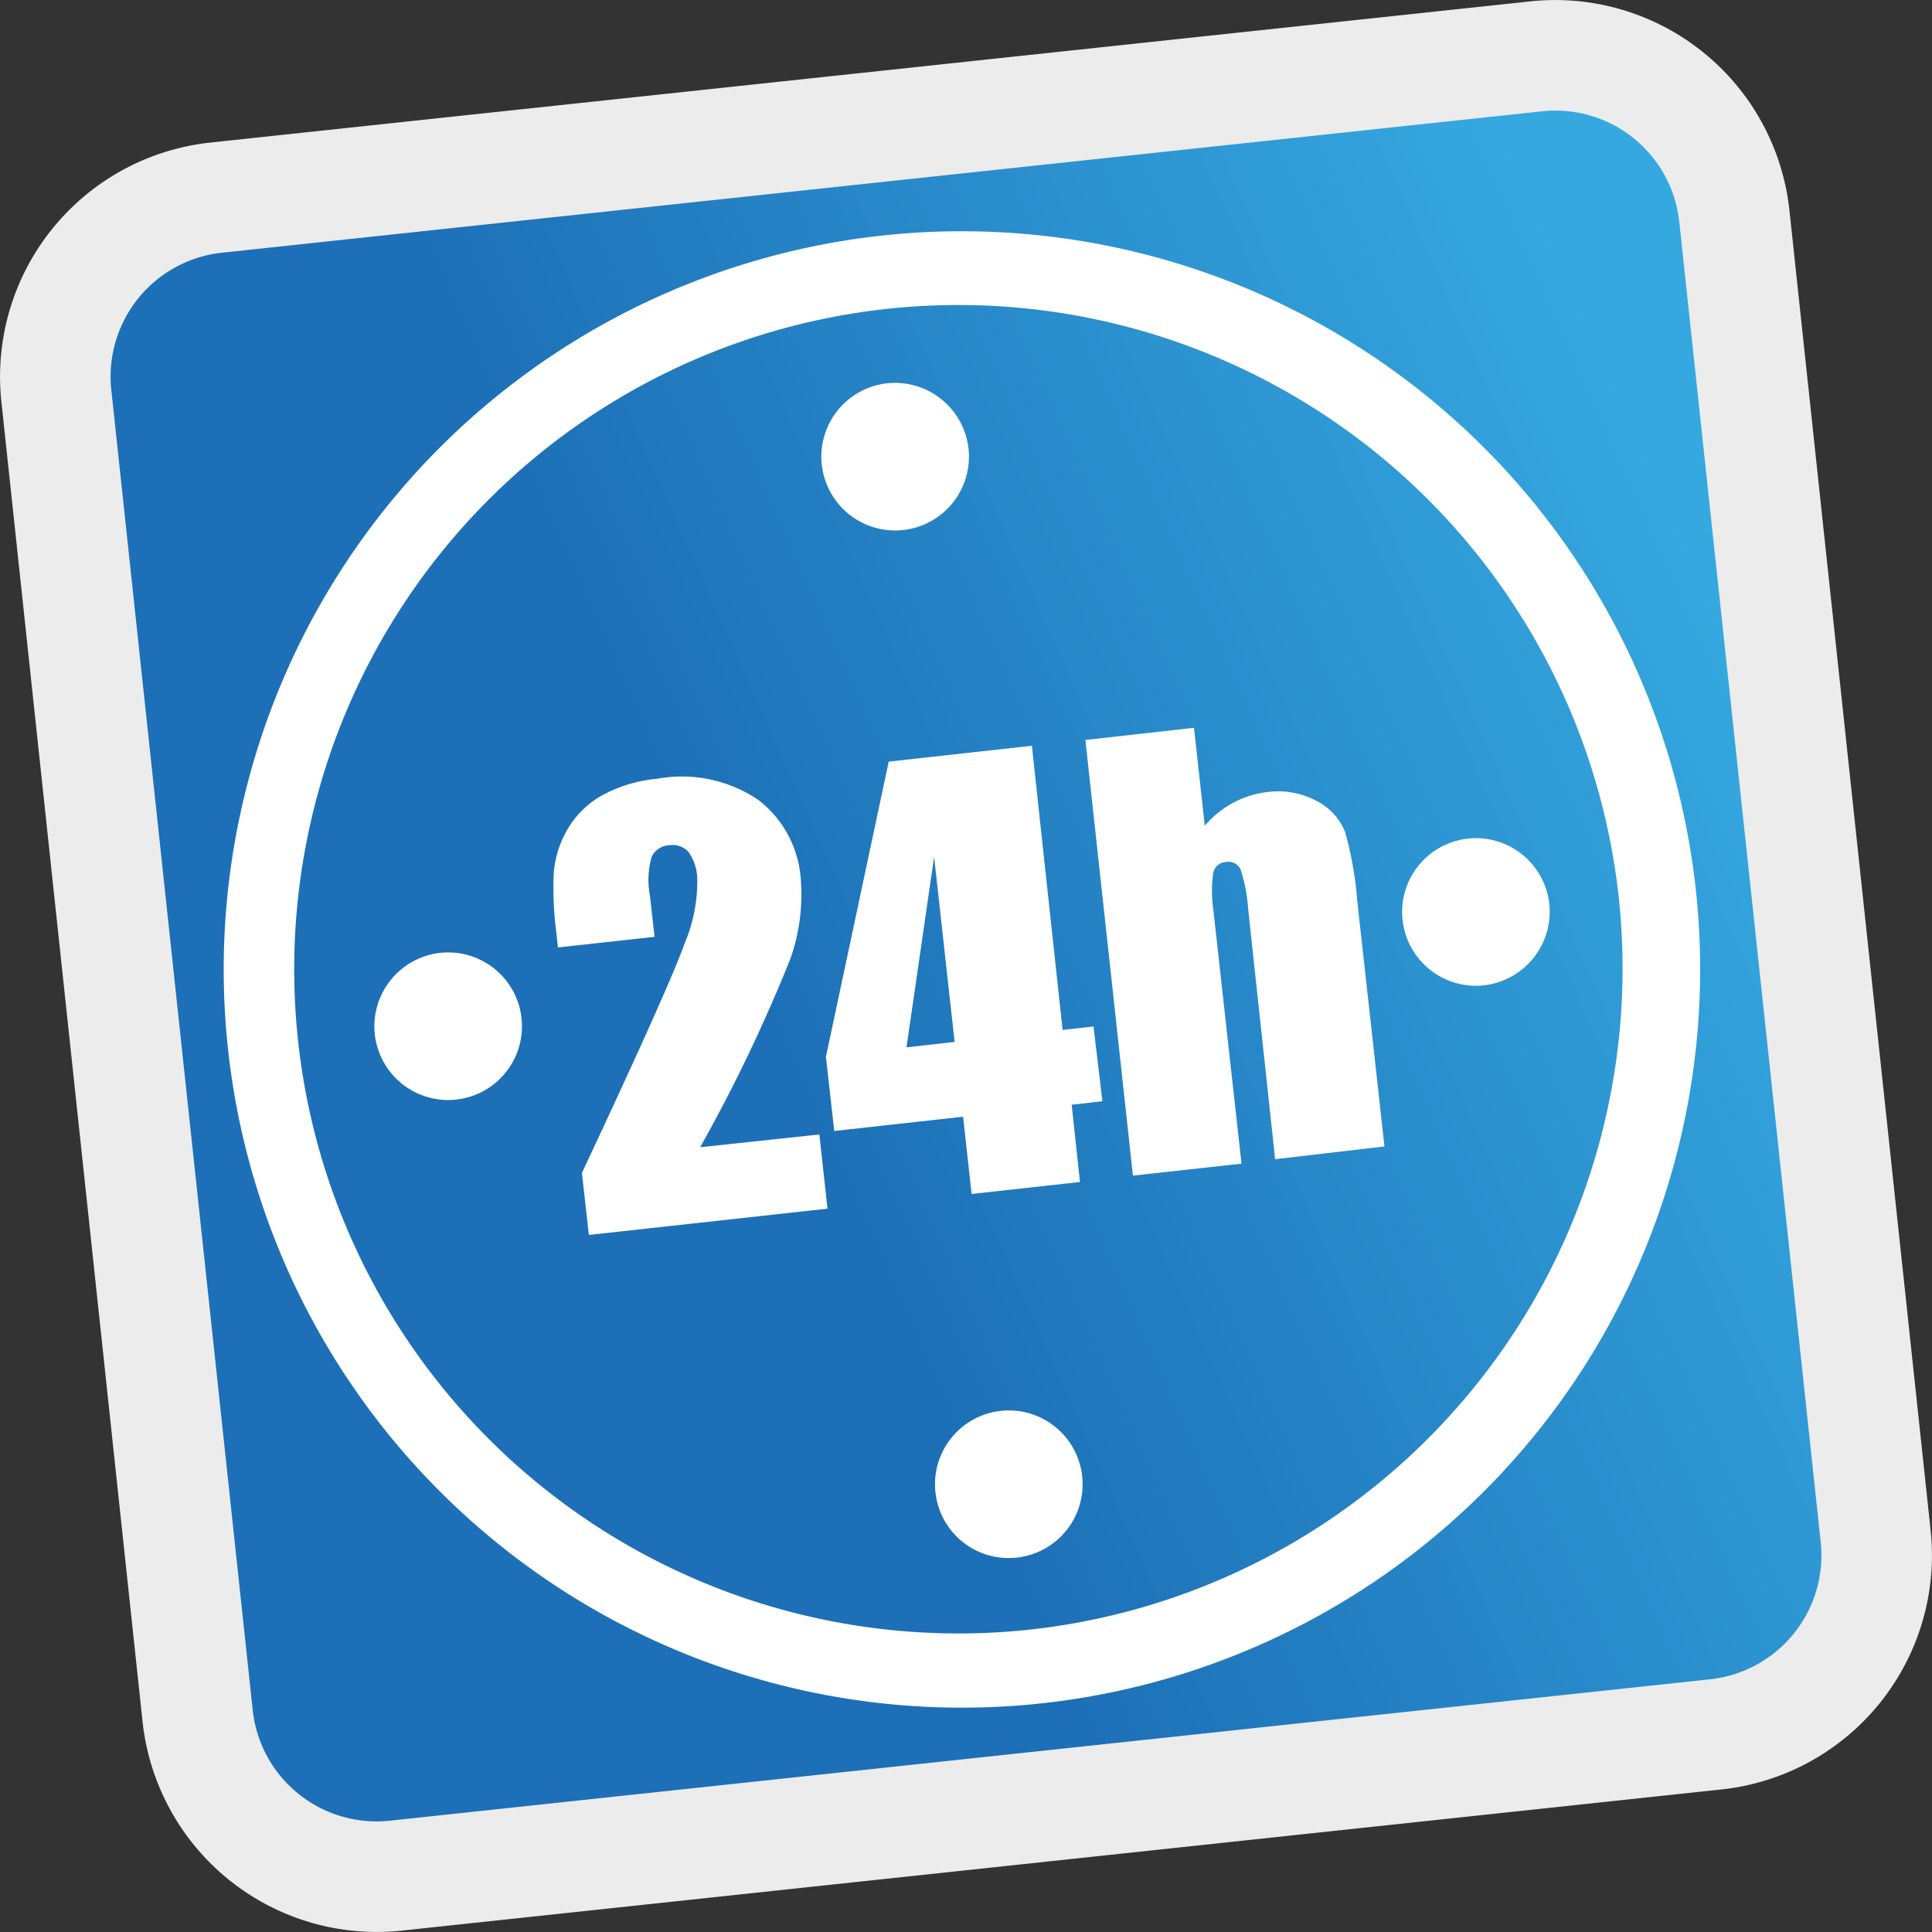
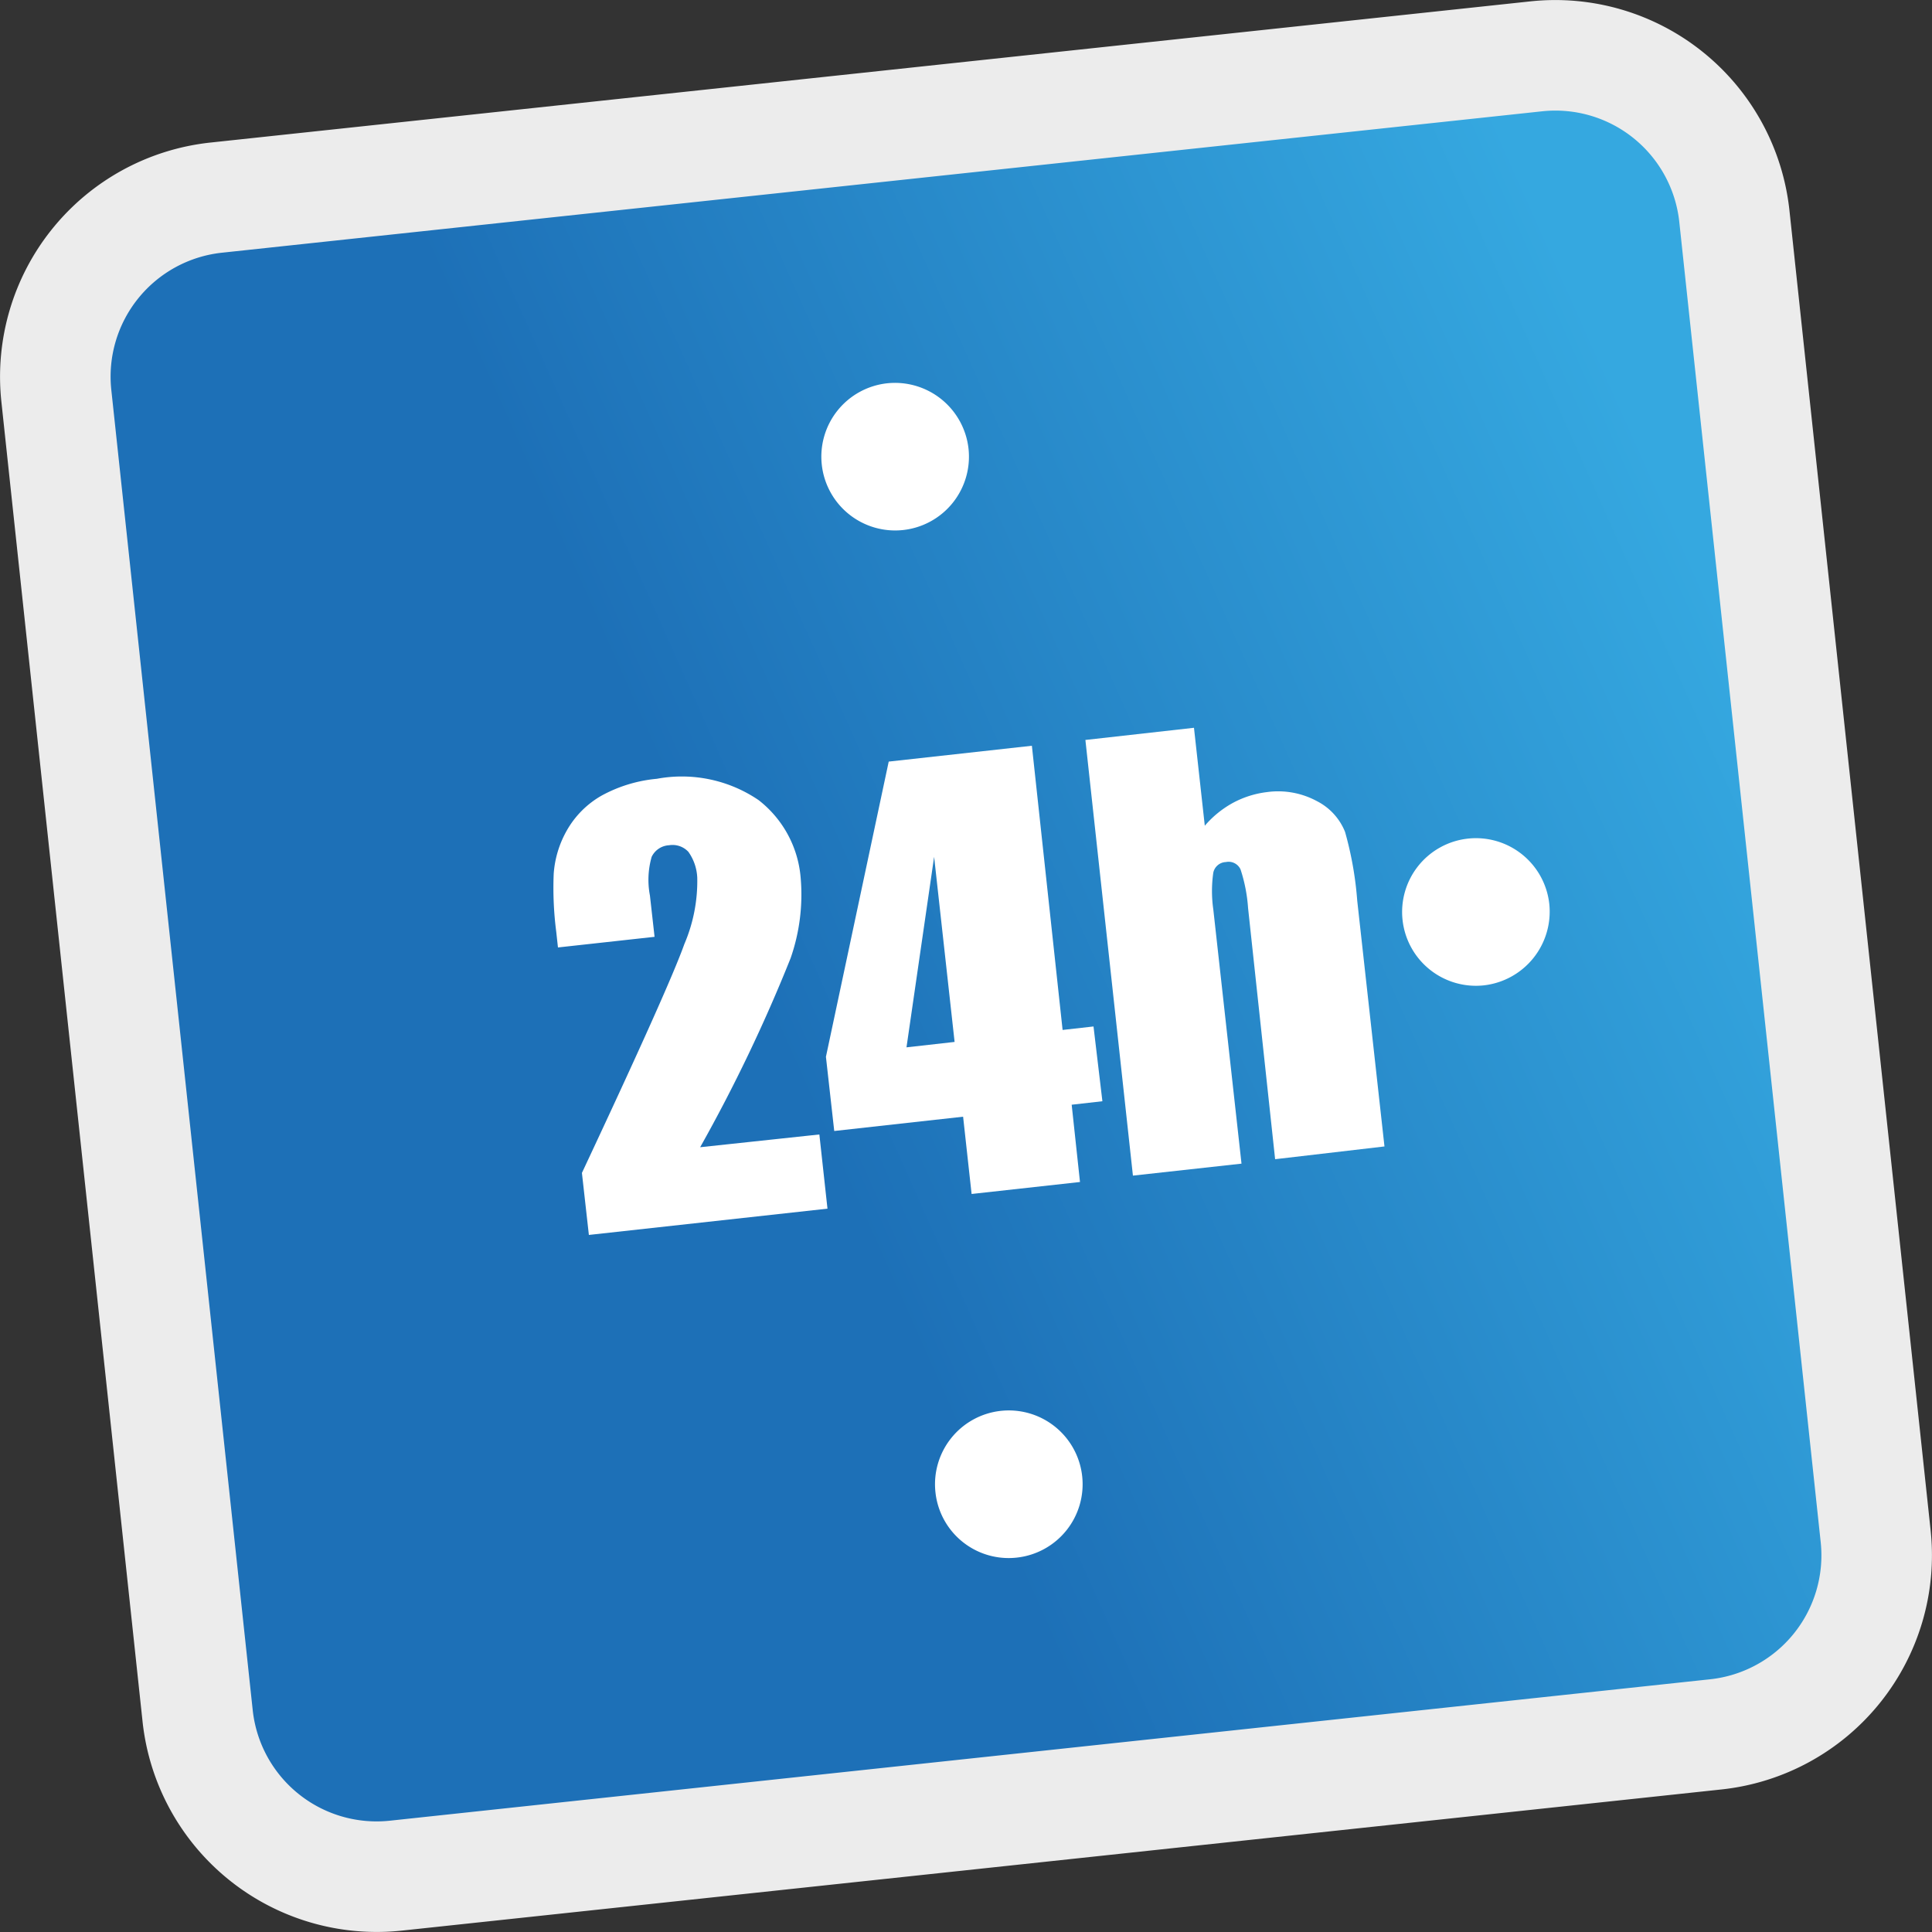
<svg xmlns="http://www.w3.org/2000/svg" viewBox="0 0 100 100">
  <rect x="0" y="0" width="100" height="100" fill="#333333" stroke="none" />
  <defs>
    <style>.cls-1{fill:url(#Degradado_sin_nombre_12);}.cls-2{fill:#ececec;}.cls-3,.cls-4{fill:#fff;}.cls-3{fill-rule:evenodd;}</style>
    <linearGradient id="Degradado_sin_nombre_12" x1="93.86" y1="94.63" x2="193.93" y2="62.11" gradientTransform="translate(-101.41 -12.61) rotate(-6.11)" gradientUnits="userSpaceOnUse">
      <stop offset="0.06" stop-color="#1d70b7" />
      <stop offset="0.4" stop-color="#1d70b7" />
      <stop offset="0.91" stop-color="#35a8e0" />
    </linearGradient>
  </defs>
  <title>icon_attention24</title>
  <g id="Capa_2" data-name="Capa 2">
    <g id="Capa_1-2" data-name="Capa 1">
      <path class="cls-1" d="M20.48,97.08a9.32,9.32,0,0,1-10.25-8.26L2.92,20.48a9.32,9.32,0,0,1,8.26-10.25L79.52,2.92a9.32,9.32,0,0,1,10.25,8.26l7.31,68.34a9.32,9.32,0,0,1-8.26,10.25Z" />
      <path class="cls-2" d="M79.83,5.76a6.45,6.45,0,0,1,7.09,5.73l7.32,68.34a6.45,6.45,0,0,1-5.73,7.09L20.17,94.24a6.45,6.45,0,0,1-7.09-5.73L5.76,20.17a6.45,6.45,0,0,1,5.73-7.09L79.83,5.76M79.22.07,10.88,7.38A12.19,12.19,0,0,0,.07,20.78L7.38,89.12a12.19,12.19,0,0,0,13.4,10.81l68.34-7.31a12.19,12.19,0,0,0,10.81-13.4L92.62,10.88A12.19,12.19,0,0,0,79.22.07Z" />
-       <path class="cls-3" d="M45.59,12.2A38.21,38.21,0,1,0,87.77,46,38.22,38.22,0,0,0,45.59,12.2Zm7.79,72.14a34.38,34.38,0,1,1,30.4-37.95A34.42,34.42,0,0,1,53.38,84.34Z" />
      <path class="cls-3" d="M50.13,23.22a3.82,3.82,0,1,1-4.22-3.38A3.83,3.83,0,0,1,50.13,23.22Z" />
      <path class="cls-3" d="M48.42,77.25a3.82,3.82,0,1,1,4.22,3.37A3.81,3.81,0,0,1,48.42,77.25Z" />
-       <path class="cls-3" d="M22.78,49.32a3.82,3.82,0,1,1-3.38,4.22A3.83,3.83,0,0,1,22.78,49.32Z" />
      <path class="cls-3" d="M76.82,51a3.82,3.82,0,1,1,3.37-4.22A3.84,3.84,0,0,1,76.82,51Z" />
      <path class="cls-4" d="M42.41,58.72l.42,3.84L30.48,63.92l-.36-3.21q4.5-9.59,5.3-11.84a8.29,8.29,0,0,0,.67-3.44,2.5,2.5,0,0,0-.46-1.34,1.12,1.12,0,0,0-1-.34,1.06,1.06,0,0,0-.9.6,4.31,4.31,0,0,0-.09,2l.24,2.14-5,.55-.09-.82a17.68,17.68,0,0,1-.13-3A5.29,5.29,0,0,1,29.33,43a4.79,4.79,0,0,1,1.81-1.82A7.35,7.35,0,0,1,34,40.31a7.07,7.07,0,0,1,5.26,1.1,5.67,5.67,0,0,1,2.18,4,10,10,0,0,1-.52,4.19,82.47,82.47,0,0,1-4.68,9.78Z" />
      <path class="cls-4" d="M53.41,38.6,55,53.31l1.6-.18L57.06,57l-1.59.18.43,4-5.61.62-.44-4-6.67.74-.43-3.84L46,39.42Zm-4,15.33-1.06-9.58-1.43,9.86Z" />
      <path class="cls-4" d="M61.8,37.67l.56,5.07a5.19,5.19,0,0,1,1.45-1.18A4.94,4.94,0,0,1,65.57,41a4.22,4.22,0,0,1,2.6.47,3.06,3.06,0,0,1,1.45,1.59,18,18,0,0,1,.63,3.56l1.41,12.72L66,60,64.6,47a8.15,8.15,0,0,0-.39-2,.68.68,0,0,0-.76-.38.69.69,0,0,0-.65.55,6.69,6.69,0,0,0,0,1.9l1.46,13.16-5.62.62L56.18,38.3Z" />
    </g>
  </g>
</svg>